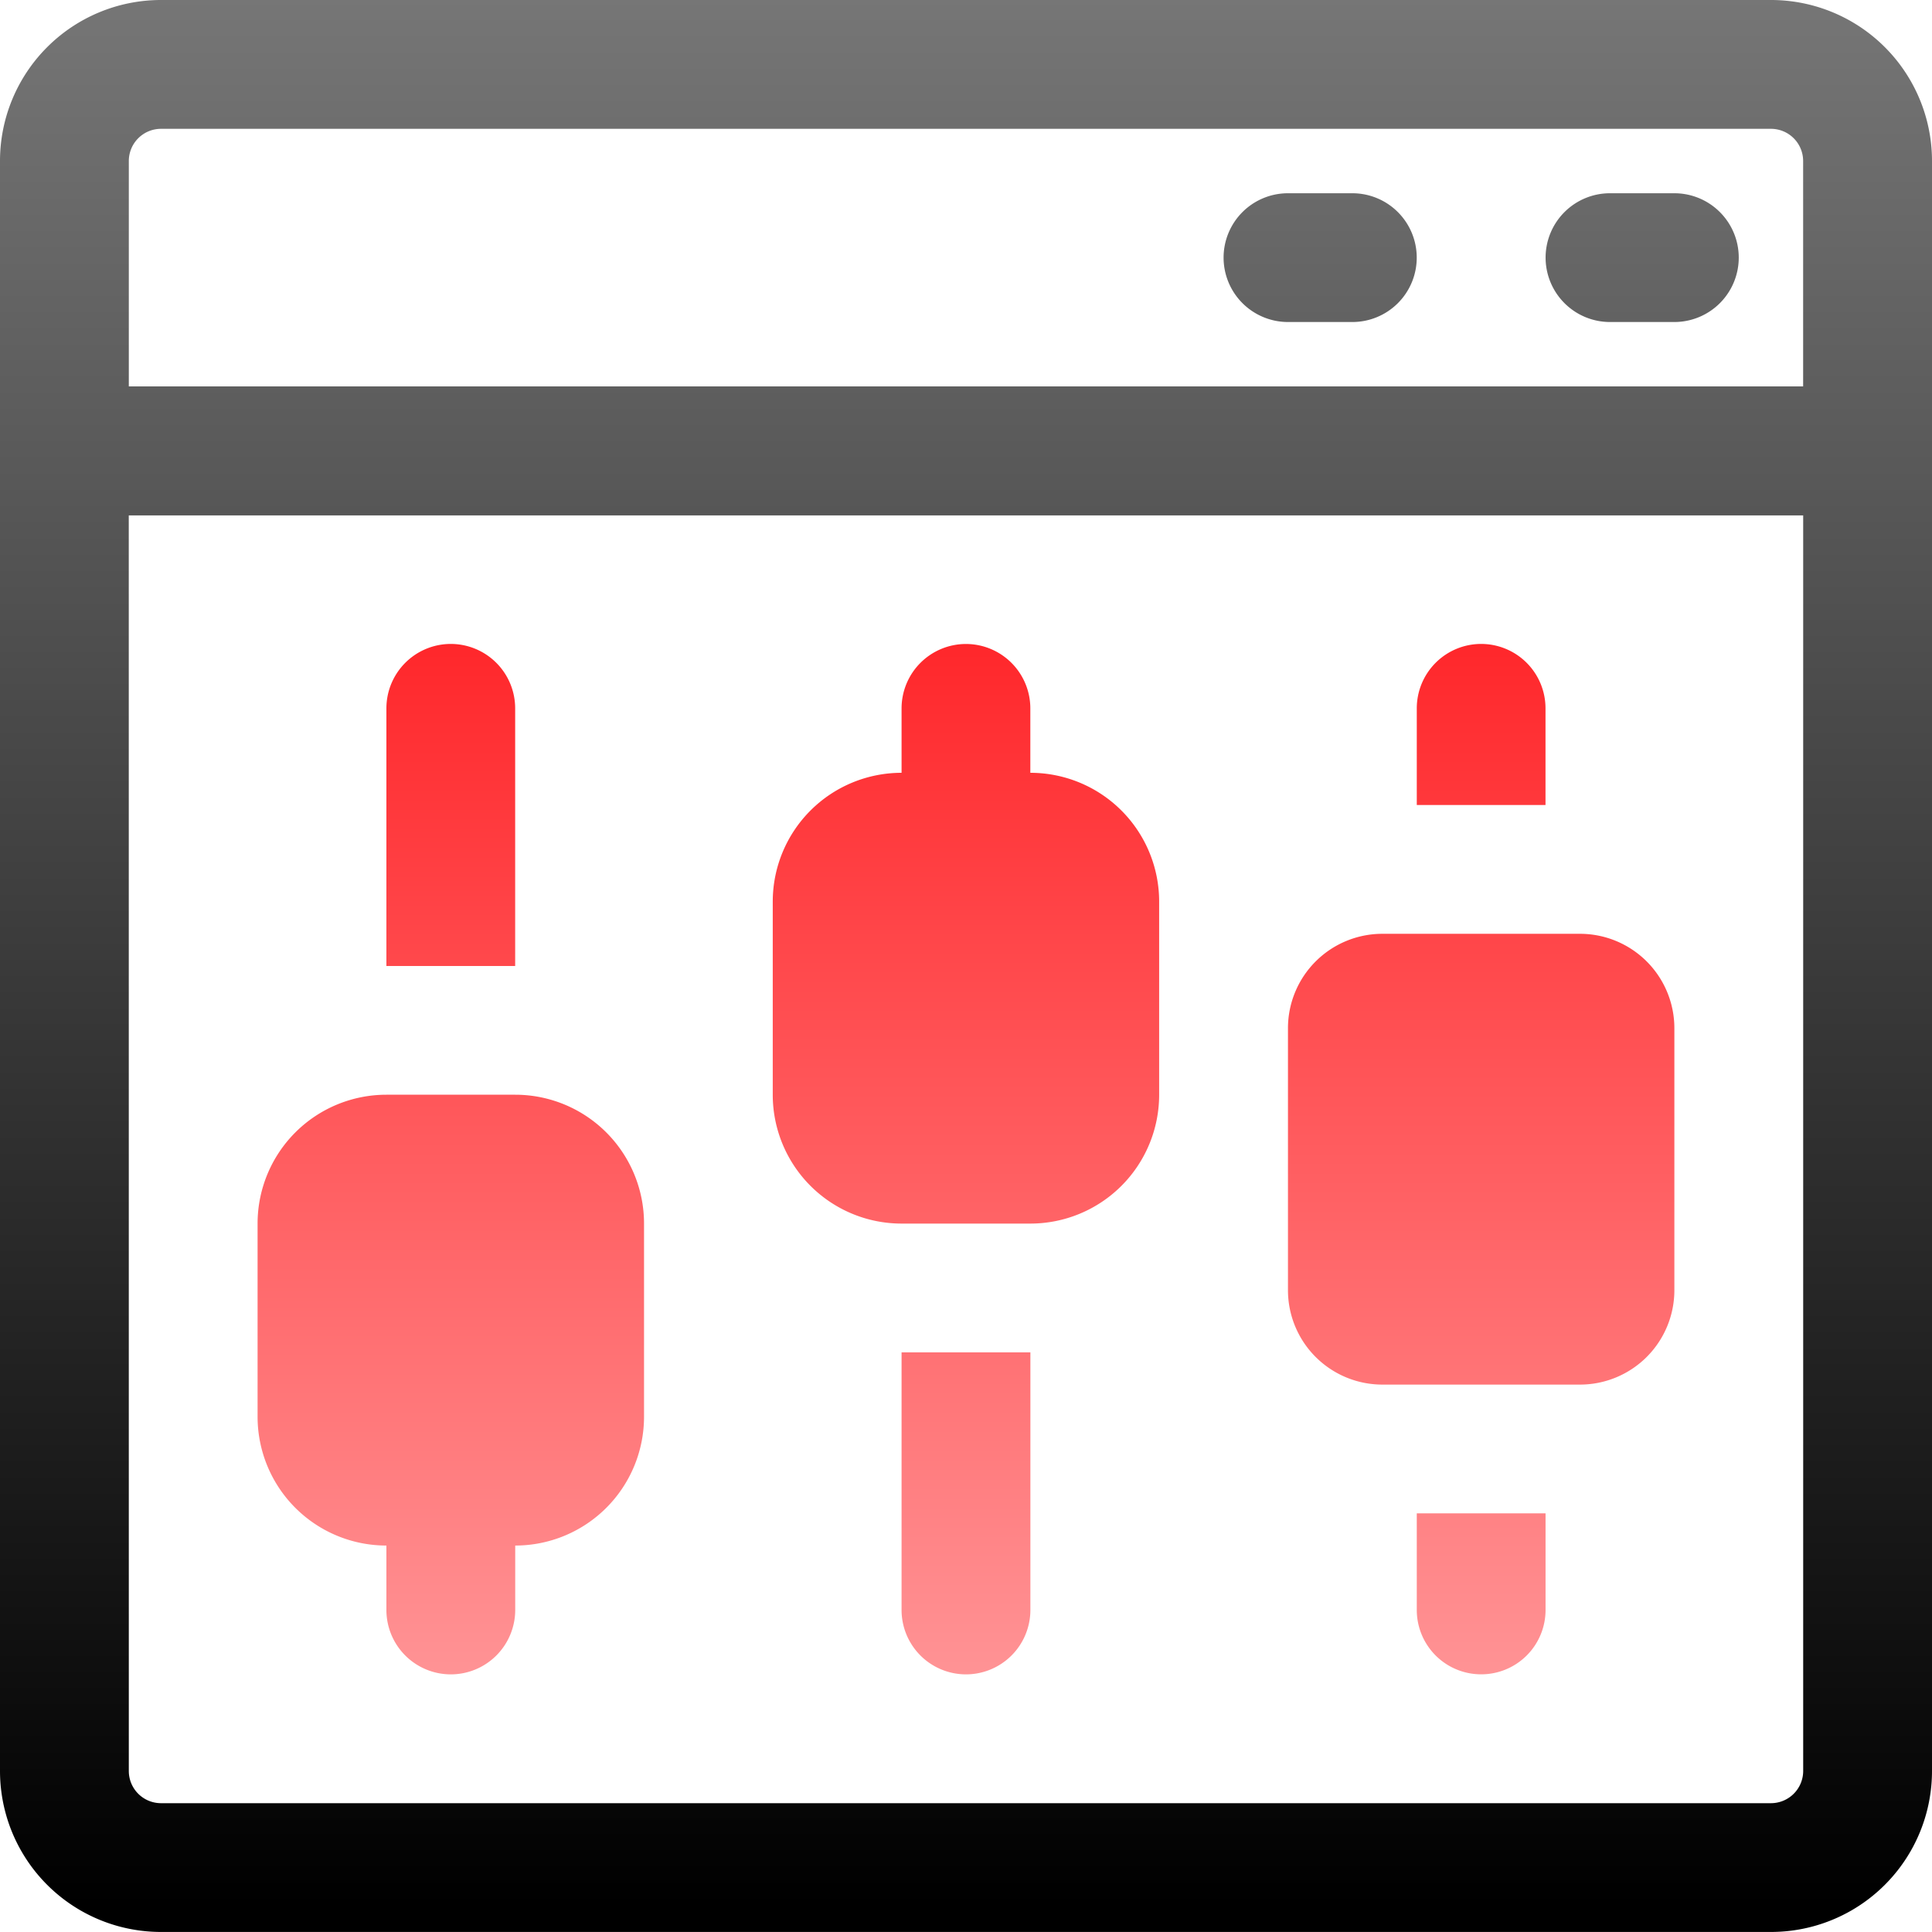
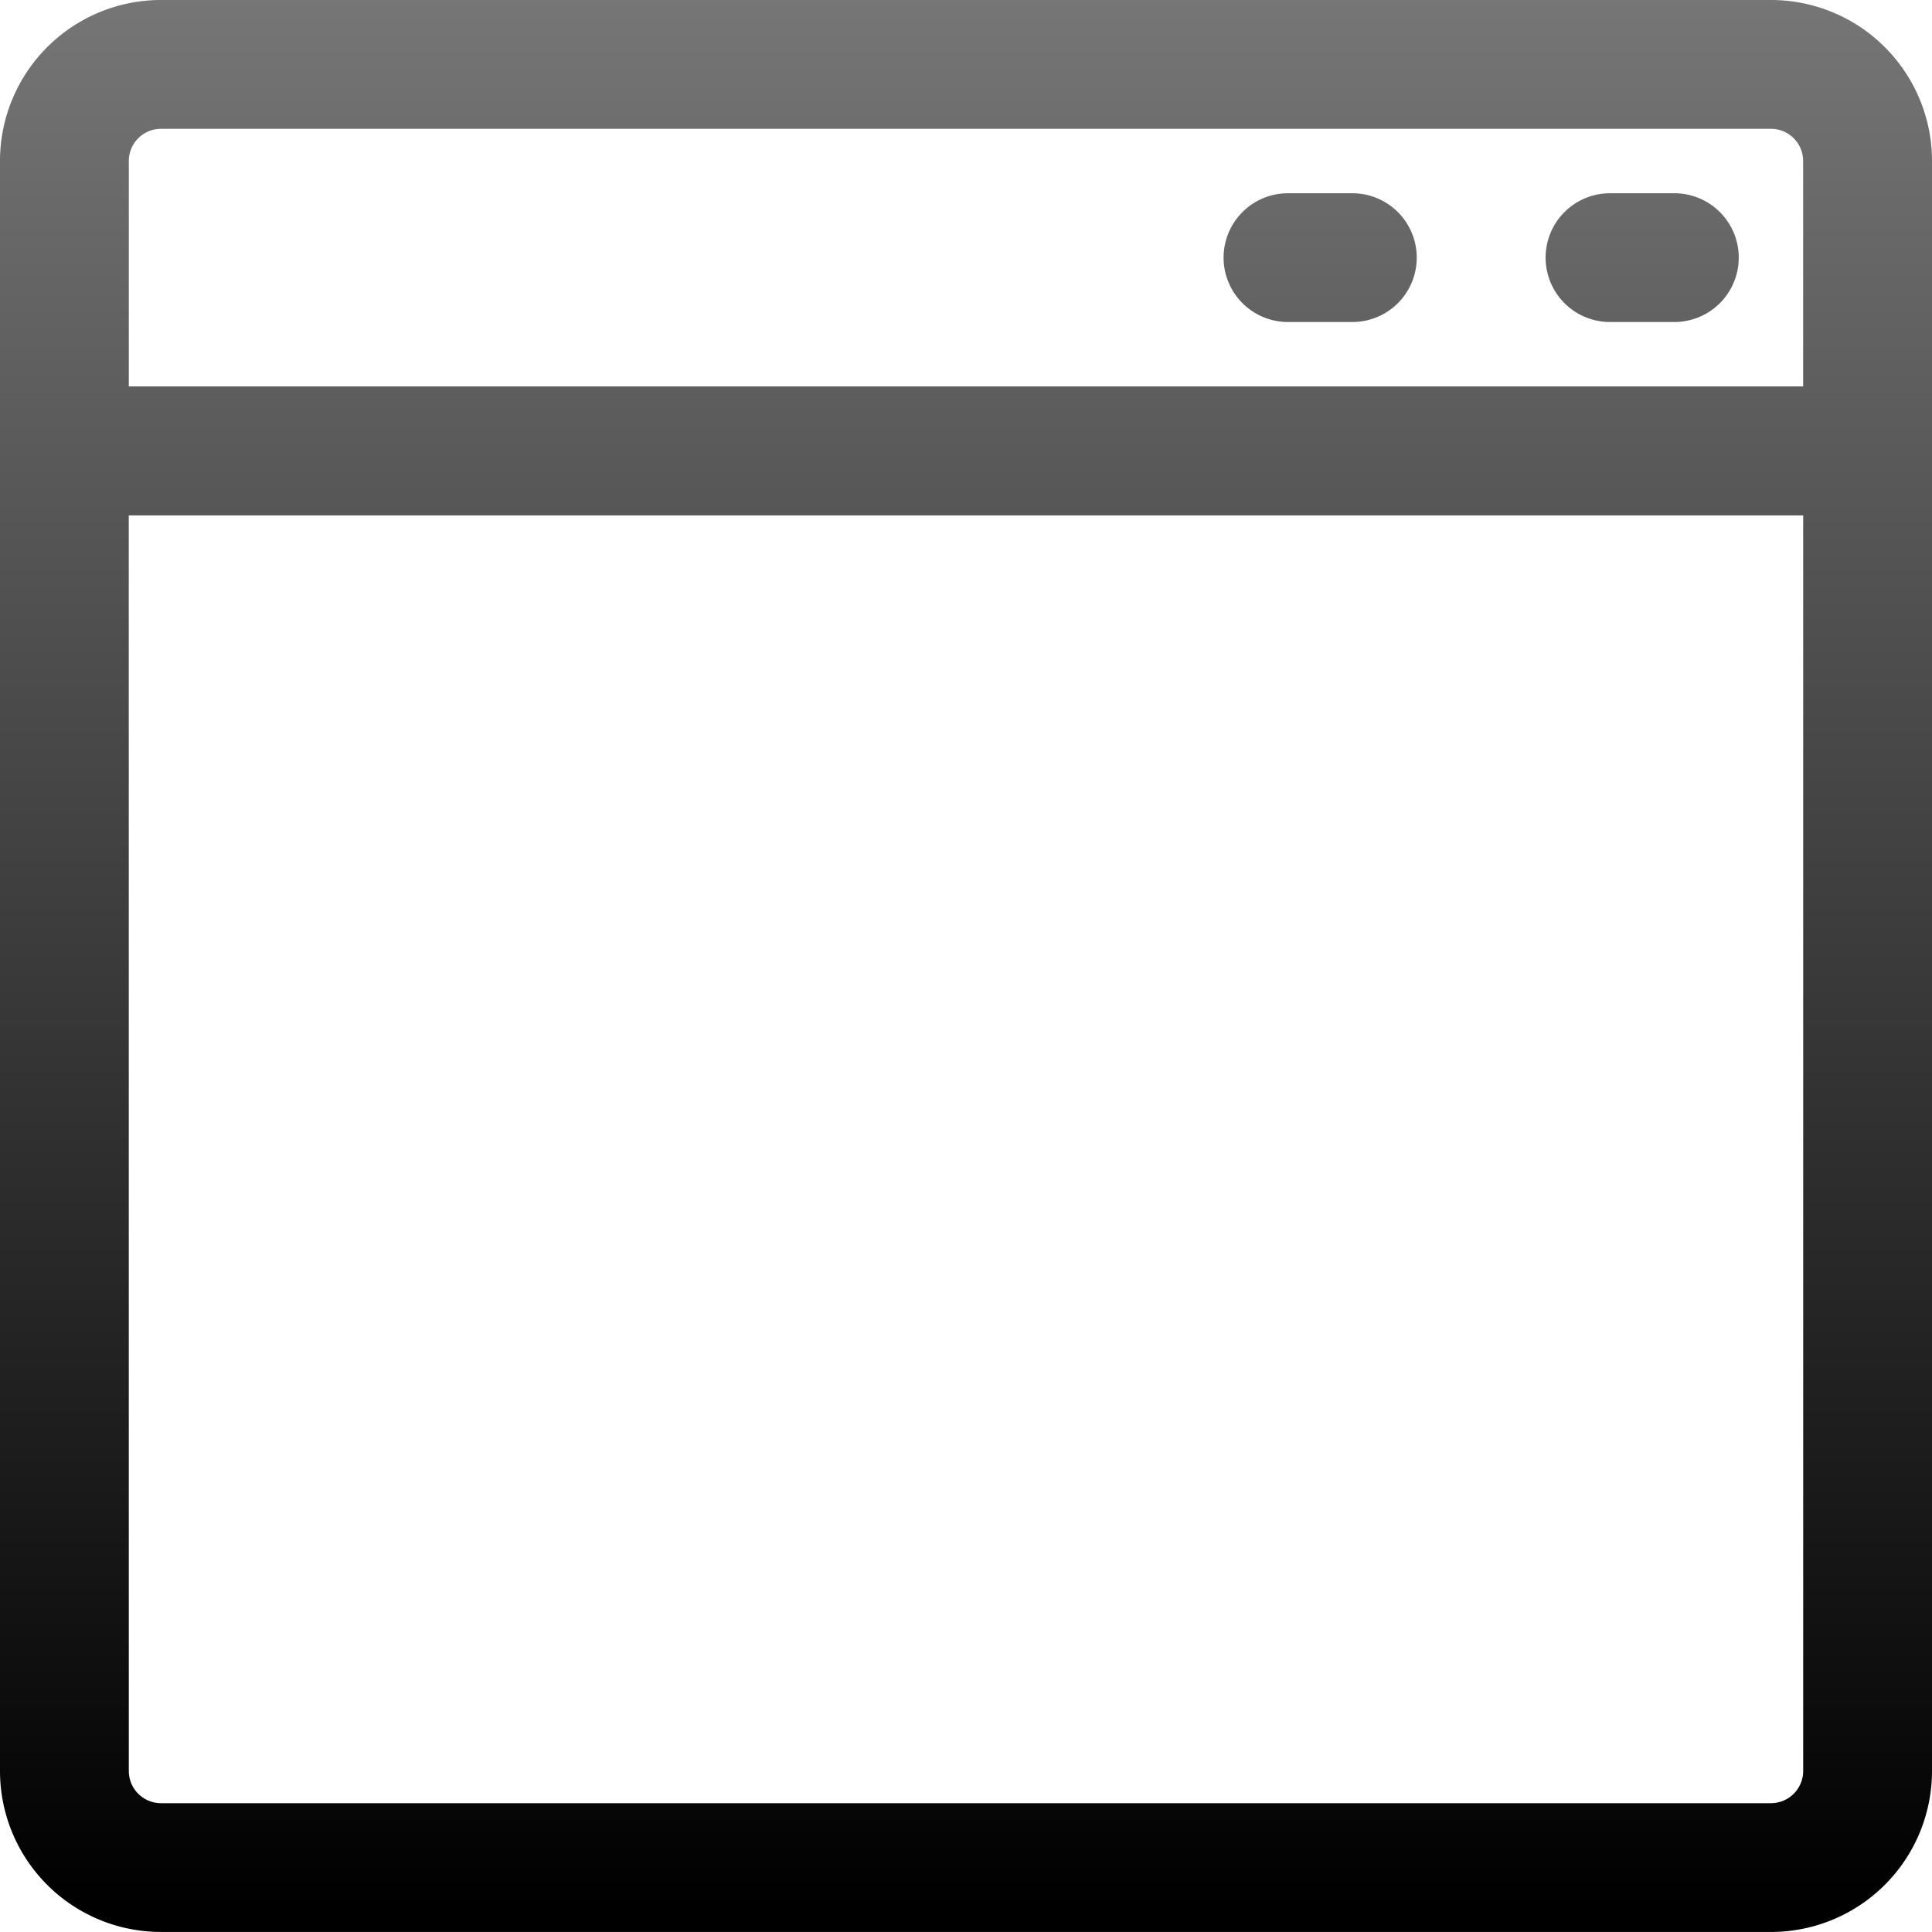
<svg xmlns="http://www.w3.org/2000/svg" width="40.93" height="40.929" viewBox="0 0 40.93 40.929">
  <defs>
    <linearGradient id="linear-gradient" x1="0.5" x2="0.5" y2="1" gradientUnits="objectBoundingBox">
      <stop offset="0" stop-color="#b8b8b8" />
      <stop offset="1" />
    </linearGradient>
    <linearGradient id="linear-gradient-2" x1="0.5" x2="0.5" y2="1" gradientUnits="objectBoundingBox">
      <stop offset="0" stop-color="#ff272b" />
      <stop offset="1" stop-color="#ff9395" />
    </linearGradient>
  </defs>
  <g id="_12" data-name="12" transform="translate(-1 -1)">
    <path id="Path_3128" data-name="Path 3128" d="M-383.589-1589.071a3.41,3.41,0,0,1-3.411-3.41v-34.108a3.411,3.411,0,0,1,3.411-3.411h34.108a3.411,3.411,0,0,1,3.411,3.411v34.108a3.41,3.41,0,0,1-3.411,3.41Zm-.682-3.41a.682.682,0,0,0,.682.682h34.108a.683.683,0,0,0,.682-.682v-26.6h-35.473Zm0-34.108v4.775H-348.8v-4.775a.682.682,0,0,0-.682-.682h-34.108A.682.682,0,0,0-384.271-1626.589Zm31.379,3.411a1.365,1.365,0,0,1-1.364-1.364,1.364,1.364,0,0,1,1.364-1.364h1.364a1.364,1.364,0,0,1,1.364,1.364,1.365,1.365,0,0,1-1.364,1.364Zm-6.822,0a1.365,1.365,0,0,1-1.364-1.364,1.364,1.364,0,0,1,1.364-1.364h1.364a1.364,1.364,0,0,1,1.364,1.364,1.364,1.364,0,0,1-1.364,1.364Z" transform="translate(388 1631)" fill="url(#linear-gradient)" />
-     <path id="Path_3127" data-name="Path 3127" d="M-373.357-1609.535v-5.458h2.729v5.458a1.365,1.365,0,0,1-1.364,1.364A1.365,1.365,0,0,1-373.357-1609.535Zm-10.914,0v-1.365a2.729,2.729,0,0,1-2.729-2.729v-4.093a2.729,2.729,0,0,1,2.729-2.729h2.729a2.729,2.729,0,0,1,2.729,2.729v4.093a2.729,2.729,0,0,1-2.729,2.729v1.365a1.365,1.365,0,0,1-1.364,1.364A1.365,1.365,0,0,1-384.271-1609.535Zm21.829,0v-2.047h2.728v2.047a1.363,1.363,0,0,1-1.364,1.363A1.363,1.363,0,0,1-362.442-1609.535Zm-.729-4.775a2,2,0,0,1-2-2v-5.55a2,2,0,0,1,2-2h4.186a2,2,0,0,1,2,2v5.55a2,2,0,0,1-2,2Zm-10.186-3.411a2.729,2.729,0,0,1-2.729-2.729v-4.092a2.729,2.729,0,0,1,2.729-2.729v-1.364a1.365,1.365,0,0,1,1.364-1.365,1.365,1.365,0,0,1,1.364,1.365v1.364a2.729,2.729,0,0,1,2.729,2.729v4.092a2.729,2.729,0,0,1-2.729,2.729Zm-10.914-5.457v-5.458a1.365,1.365,0,0,1,1.364-1.365,1.365,1.365,0,0,1,1.364,1.365v5.458Zm21.829-3.411v-2.047a1.364,1.364,0,0,1,1.363-1.365,1.364,1.364,0,0,1,1.364,1.365v2.047Z" transform="translate(393.457 1644.643)" fill="url(#linear-gradient-2)" />
  </g>
</svg>